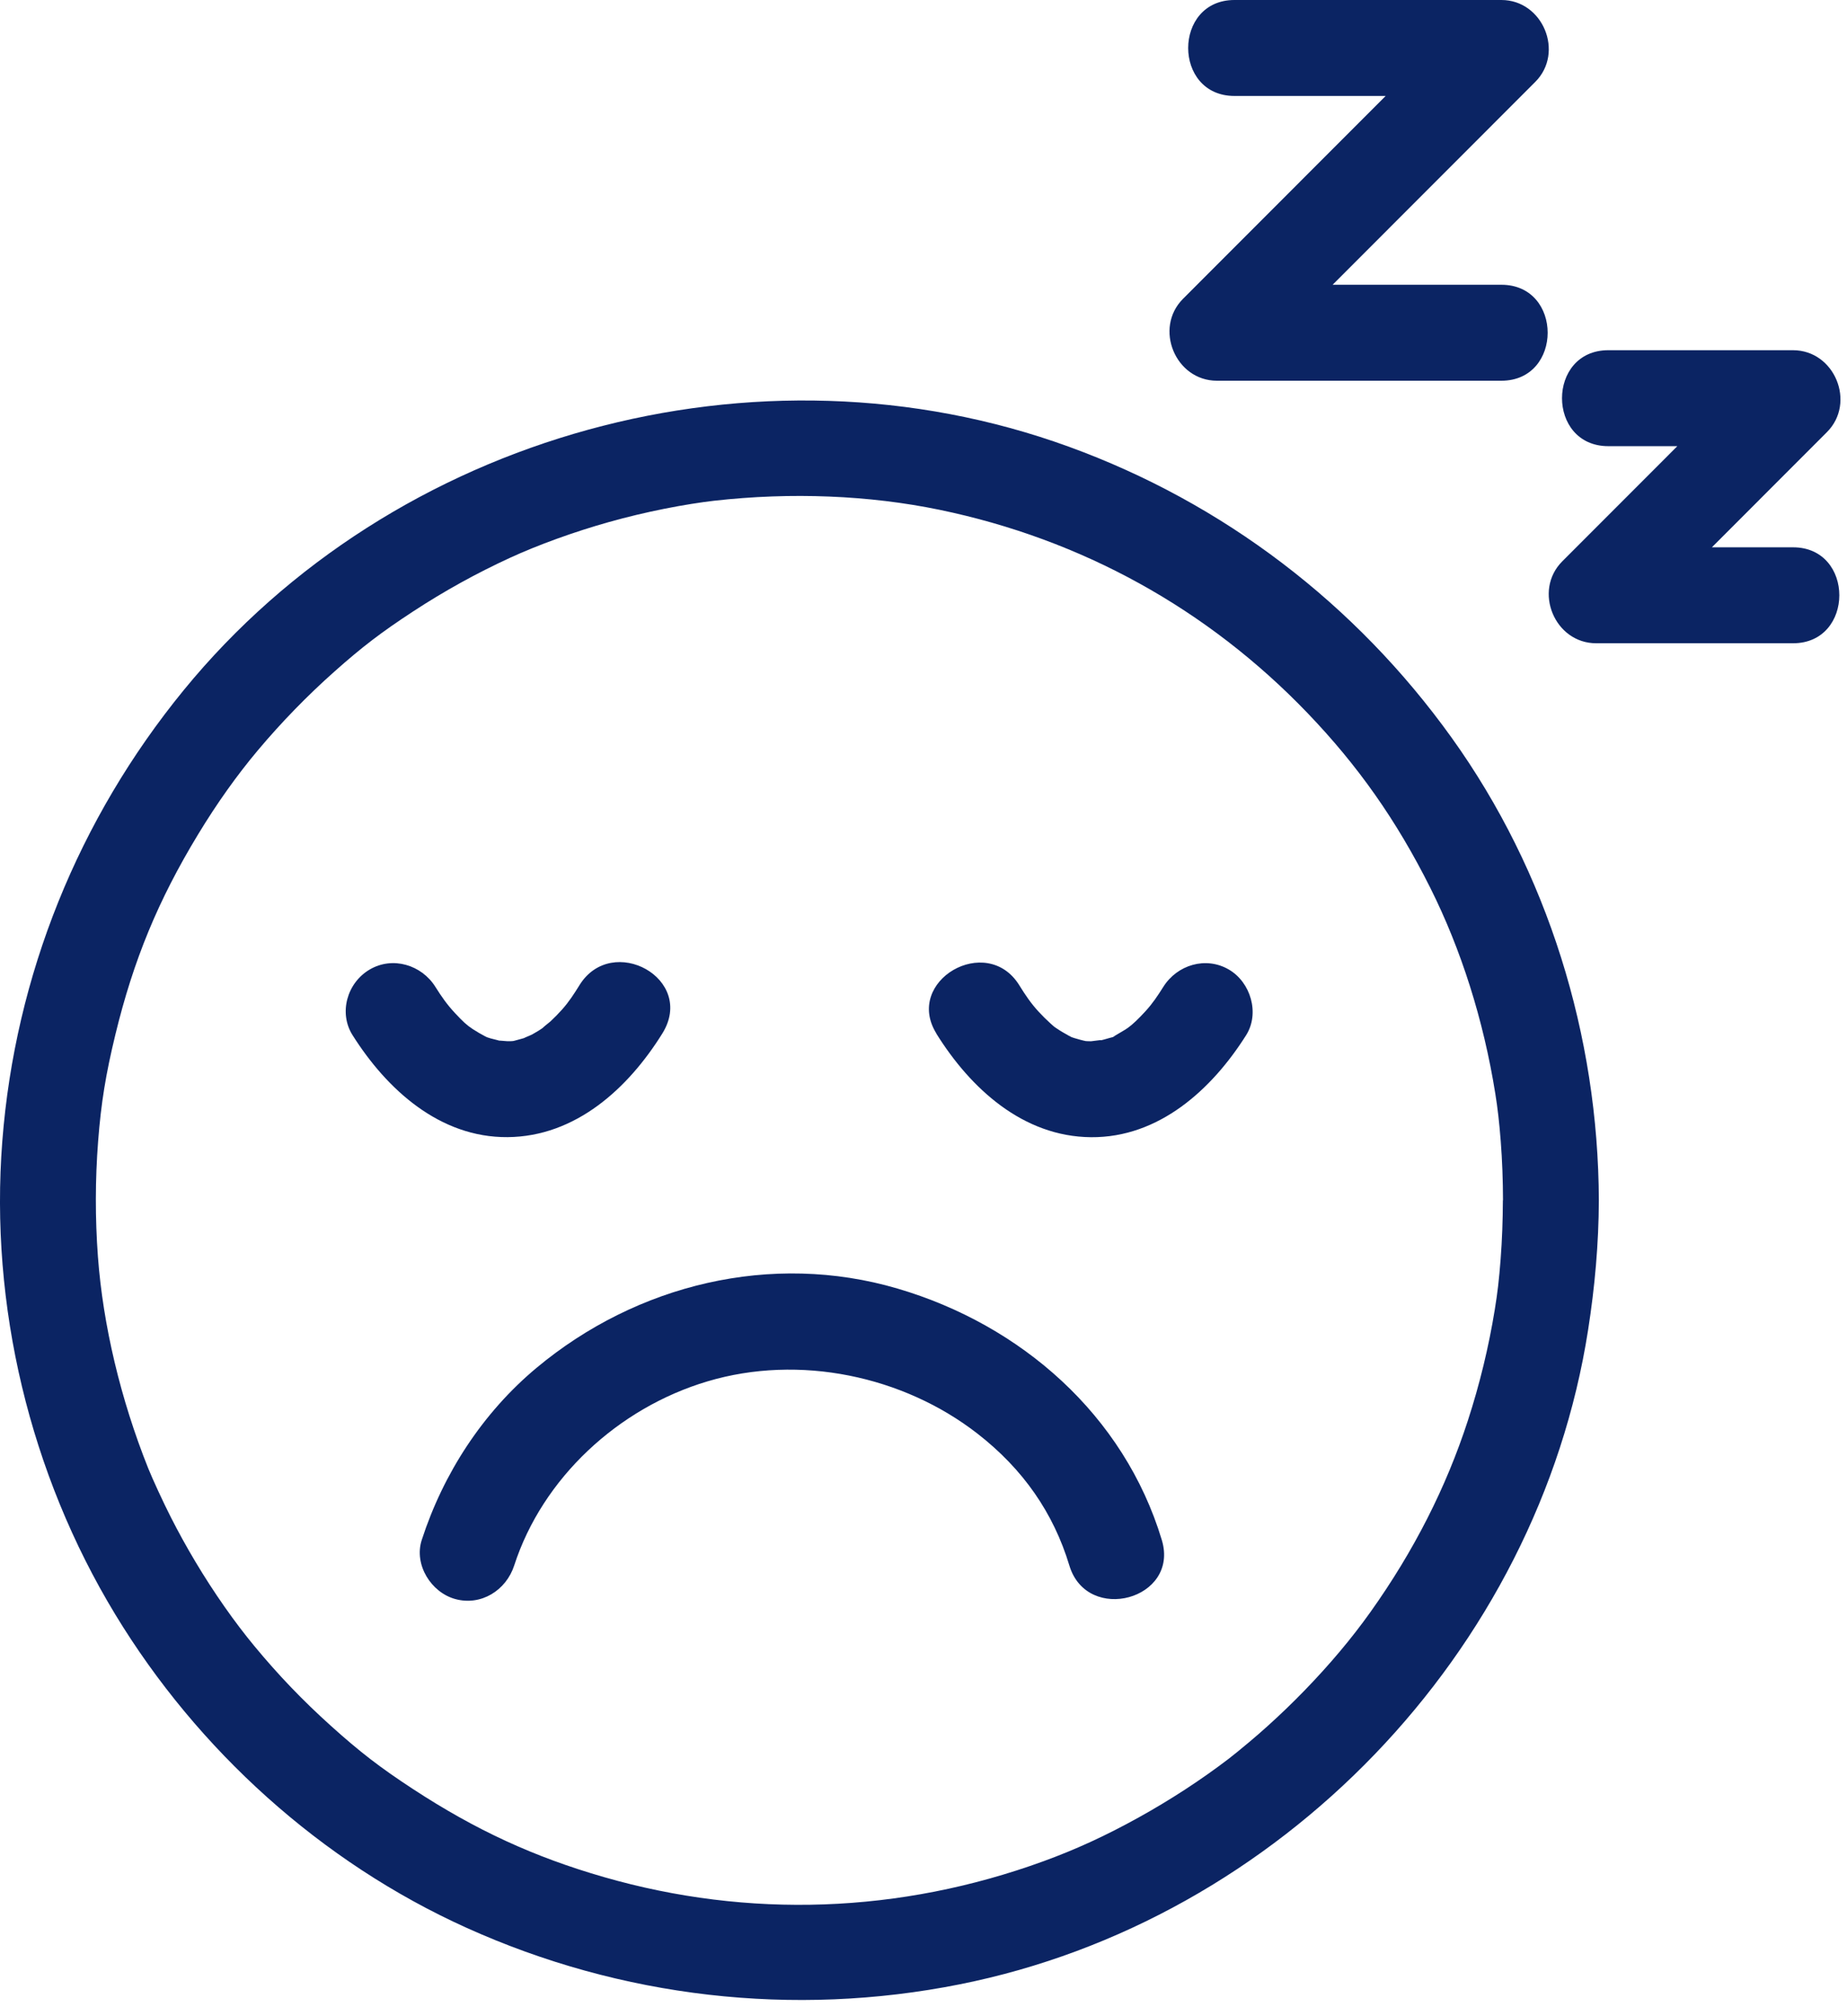
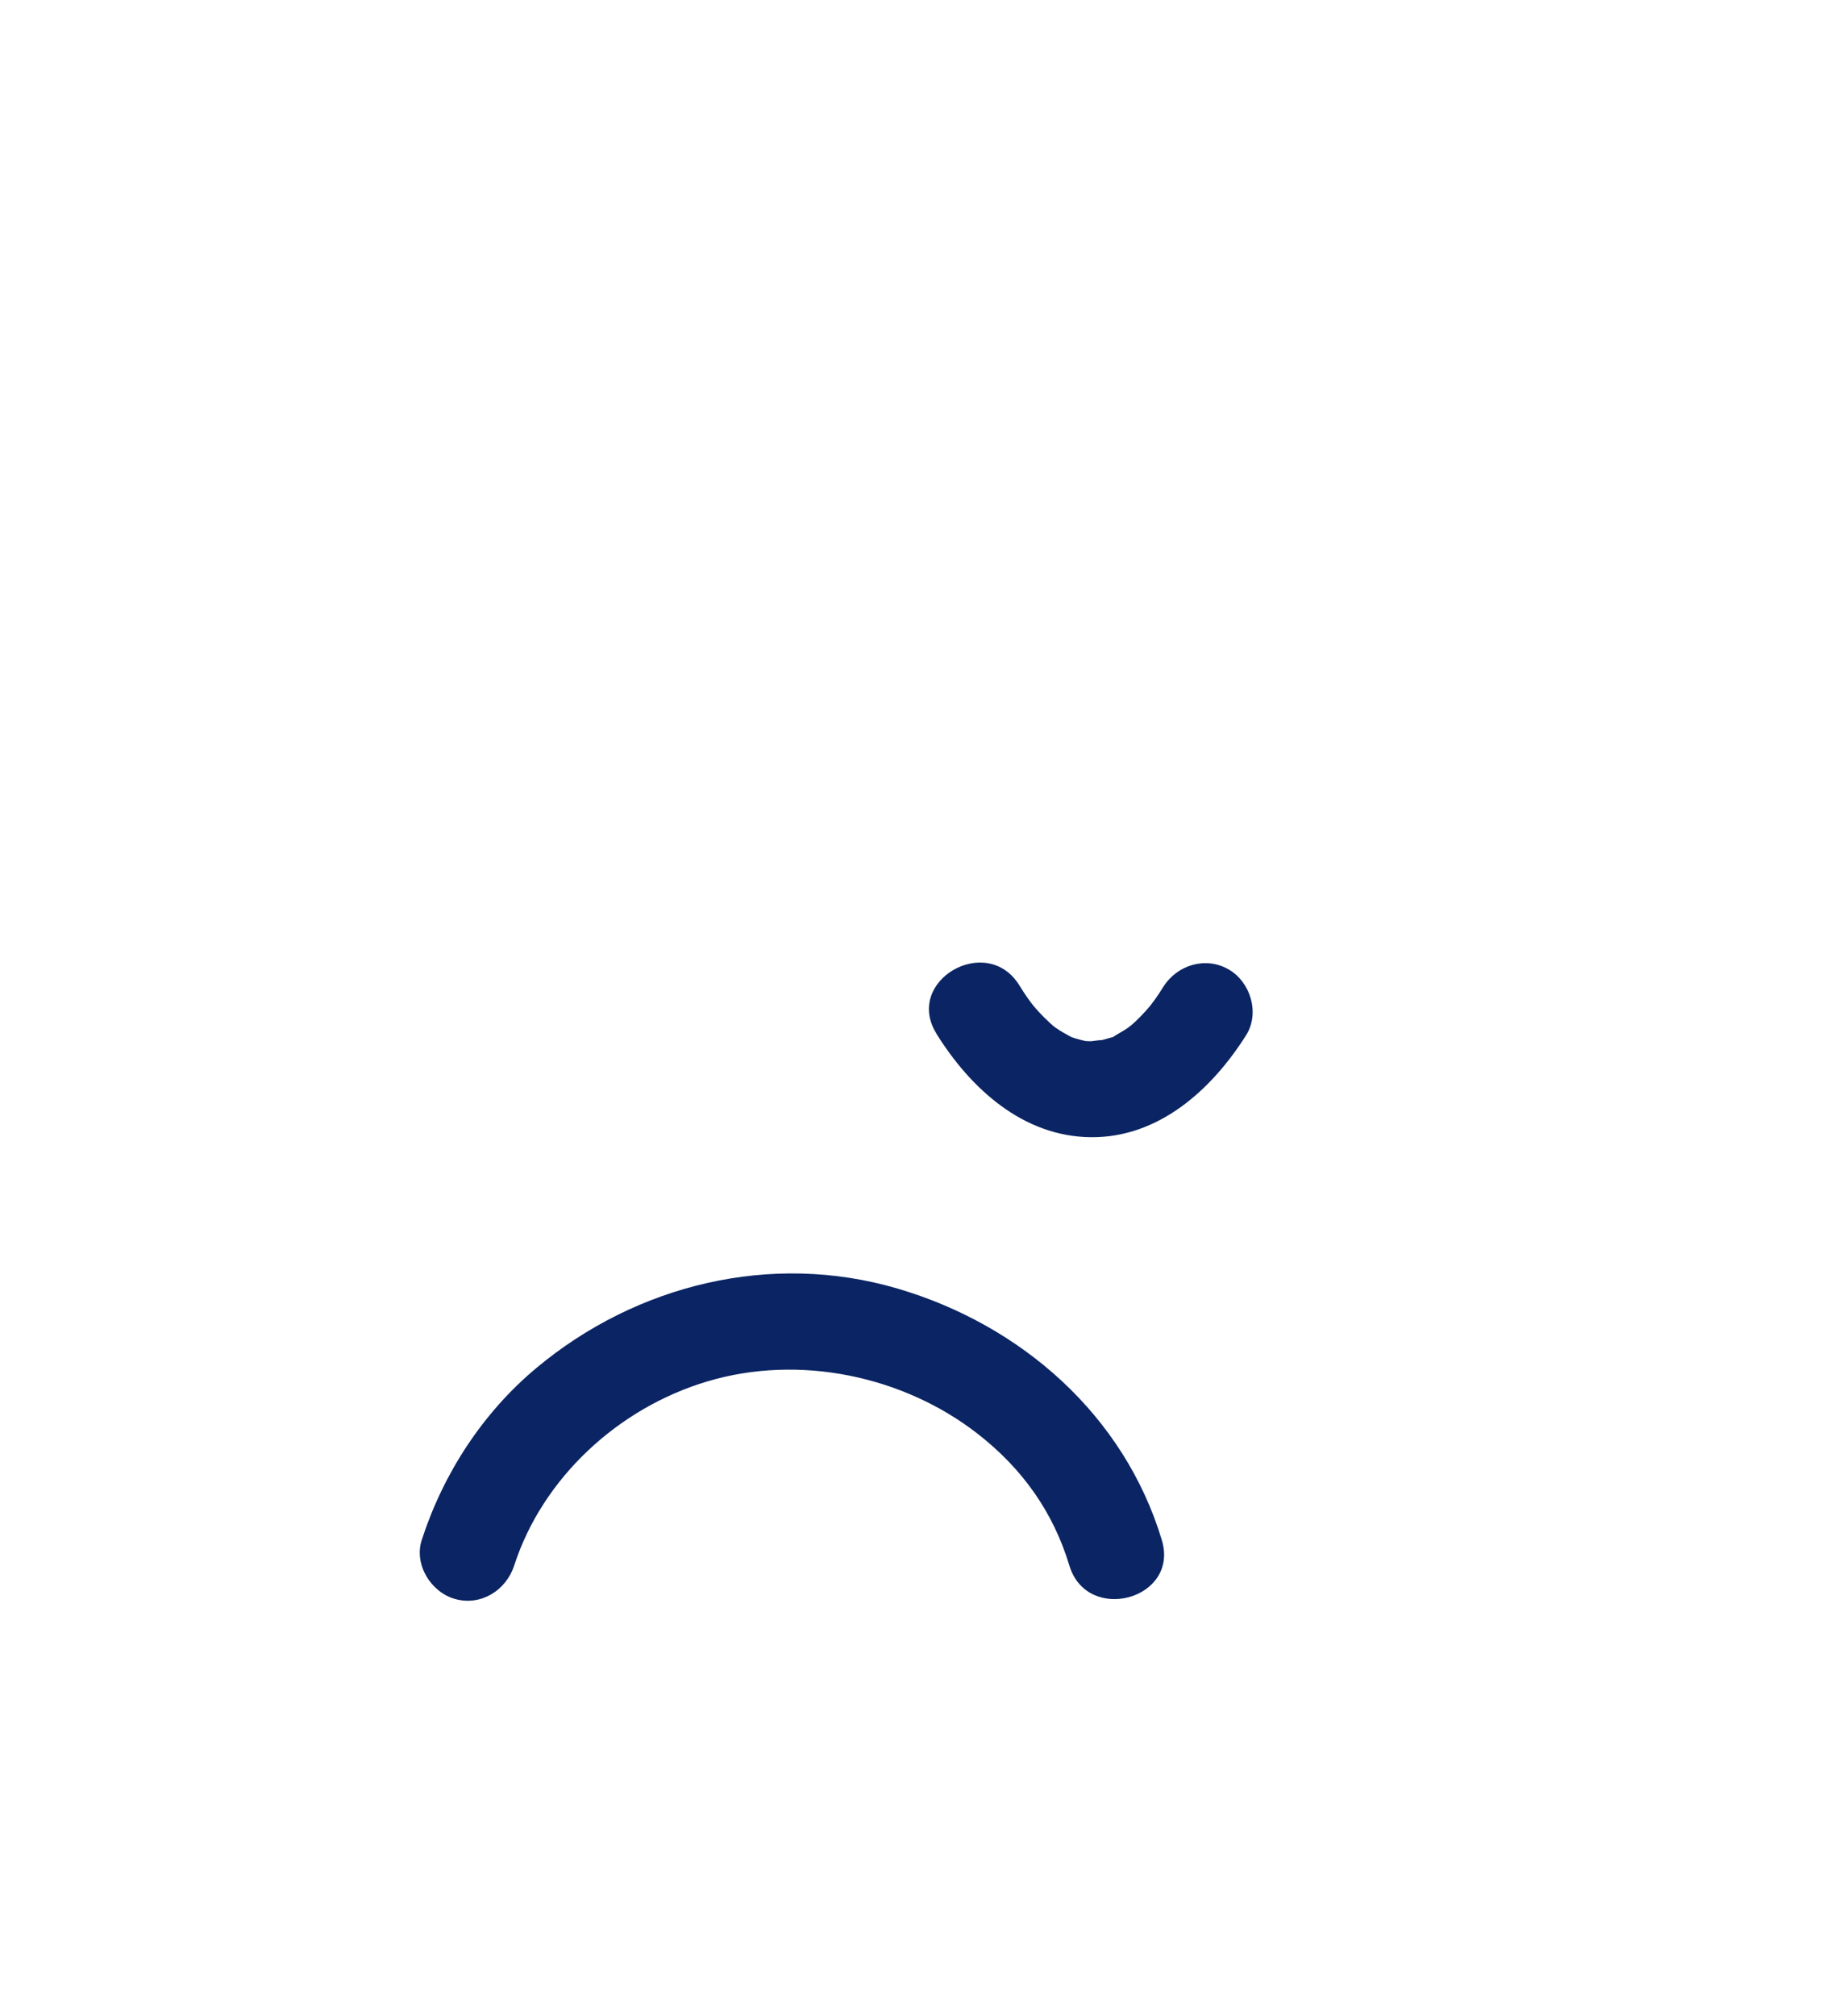
<svg xmlns="http://www.w3.org/2000/svg" width="110" height="120" viewBox="0 0 110 120" fill="none">
  <path d="M69.193 91.658C66.946 84.217 60.808 78.853 53.45 76.692C45.945 74.489 37.928 76.438 31.965 81.402C28.753 84.078 26.403 87.692 25.117 91.658C24.642 93.124 25.672 94.776 27.111 95.171C28.657 95.596 30.145 94.648 30.623 93.177C32.31 87.97 36.82 83.796 42.134 82.216C47.607 80.585 53.786 81.889 58.209 85.323C60.943 87.445 62.744 90.058 63.687 93.177C64.747 96.686 70.259 95.192 69.193 91.658Z" fill="#0B2463" />
-   <path d="M89.506 71.437C89.501 72.609 89.46 73.781 89.371 74.95C89.275 76.189 89.186 76.945 89.024 77.941C88.661 80.177 88.124 82.386 87.423 84.541C86.133 88.513 84.206 92.315 81.612 95.954C80.511 97.498 79.194 99.072 77.655 100.653C76.96 101.368 76.241 102.058 75.501 102.725C75.131 103.059 74.755 103.386 74.373 103.705C74.145 103.897 73.914 104.089 73.681 104.277C73.526 104.402 73.371 104.526 73.213 104.649C73.357 104.539 73.353 104.542 73.2 104.66C71.492 105.965 69.678 107.139 67.797 108.181C65.799 109.287 64.036 110.088 62.148 110.776C53.607 113.888 44.59 114.2 35.974 111.722C31.811 110.525 28.334 108.926 24.587 106.474C22.637 105.199 21.431 104.27 19.714 102.725C17.997 101.181 16.56 99.673 15.163 97.987C13.984 96.566 12.749 94.812 11.632 92.941C11.116 92.079 10.632 91.2 10.176 90.305C9.719 89.409 9.073 88.002 8.833 87.405C7.18 83.282 6.132 78.855 5.832 74.793C5.663 72.506 5.668 70.208 5.844 67.923C6.02 65.639 6.298 63.939 6.869 61.586C7.951 57.133 9.42 53.579 11.788 49.677C12.936 47.783 14.126 46.122 15.354 44.66C16.766 42.981 18.298 41.407 19.937 39.952C21.577 38.496 22.705 37.635 24.589 36.401C26.473 35.168 28.375 34.119 30.382 33.196C32.026 32.44 34.179 31.656 36.273 31.069C37.365 30.763 38.466 30.5 39.578 30.279C40.69 30.057 41.795 29.886 42.526 29.804C47.118 29.285 51.771 29.477 55.948 30.341C64.429 32.095 71.921 36.246 77.867 42.435C80.858 45.551 83.158 48.802 85.181 52.839C87.017 56.503 88.355 60.709 89.054 65.088C89.191 65.94 89.289 66.776 89.378 67.923C89.467 69.07 89.51 70.265 89.513 71.437C89.526 75.11 95.235 75.119 95.221 71.437C95.187 61.643 92.18 51.89 86.46 43.915C80.74 35.94 72.857 29.934 63.668 26.592C45.117 19.841 23.433 25.803 10.938 41.08C4.675 48.738 0.902 58.047 0.137 67.923C-0.621 77.698 1.777 87.702 6.86 96.08C11.772 104.174 19.14 110.835 27.777 114.735C36.99 118.895 47.241 120.081 57.16 118.102C76.184 114.312 91.591 98.344 94.582 79.149C94.982 76.593 95.212 74.025 95.221 71.437C95.235 67.761 89.526 67.756 89.513 71.437H89.506Z" fill="#0B2463" />
-   <path d="M34.512 58.635C34.172 59.181 33.879 59.633 33.468 60.093C33.251 60.335 33.023 60.57 32.783 60.792C32.783 60.792 32.062 61.37 32.416 61.116C32.183 61.283 31.936 61.436 31.685 61.573C31.571 61.635 30.911 61.886 31.372 61.733C31.121 61.817 30.87 61.877 30.614 61.948C30.276 62.009 30.276 62.012 30.609 61.957C30.482 61.968 30.354 61.973 30.228 61.971C30.137 61.964 29.374 61.897 29.717 61.952C30.059 62.007 29.296 61.824 29.21 61.801C29.082 61.763 28.956 61.719 28.833 61.671C29.057 61.765 29.077 61.769 28.892 61.68C28.639 61.548 28.397 61.406 28.157 61.251C27.801 61.02 27.563 60.796 27.091 60.289C26.618 59.782 26.3 59.323 25.924 58.727C25.102 57.424 23.382 56.903 22.019 57.703C20.656 58.503 20.167 60.3 20.996 61.609C23.035 64.84 26.186 67.712 30.23 67.68C34.286 67.647 37.414 64.774 39.444 61.514C41.474 58.254 36.455 55.514 34.514 58.63L34.512 58.635Z" fill="#0B2463" />
  <path d="M55.765 61.518C57.795 64.778 60.923 67.652 64.979 67.684C69.023 67.716 72.174 64.844 74.213 61.614C75.037 60.31 74.487 58.466 73.19 57.708C71.818 56.903 70.11 57.424 69.285 58.731C68.941 59.277 68.648 59.716 68.233 60.172C67.817 60.629 67.447 60.981 67.173 61.175C66.938 61.34 66.685 61.47 66.44 61.621C65.922 61.945 66.653 61.614 66.125 61.765C65.872 61.838 65.623 61.909 65.367 61.968C65.977 61.827 65.134 61.961 64.981 61.973C64.853 61.973 64.725 61.968 64.6 61.959C64.892 62.009 64.933 62.014 64.723 61.975C64.465 61.925 64.216 61.854 63.965 61.779C63.778 61.71 63.796 61.726 64.022 61.824C63.897 61.769 63.771 61.708 63.65 61.641C63.401 61.502 63.154 61.363 62.917 61.2C62.764 61.091 62.757 61.091 62.896 61.2C62.775 61.102 62.659 61.002 62.545 60.897C62.305 60.68 62.077 60.451 61.857 60.214C61.389 59.706 61.072 59.231 60.7 58.633C58.761 55.519 53.819 58.384 55.77 61.516L55.765 61.518Z" fill="#0B2463" />
-   <path d="M73.52 5.711H89.416L87.397 0.836C82.458 5.778 77.521 10.717 72.582 15.658C71.874 16.366 71.164 17.077 70.456 17.785C68.707 19.535 69.999 22.66 72.475 22.66H89.416C93.09 22.66 93.094 16.949 89.416 16.949H72.475L74.493 21.824C79.433 16.883 84.369 11.943 89.308 7.002C90.016 6.294 90.727 5.583 91.434 4.875C93.183 3.125 91.891 0 89.416 0H73.52C69.846 0 69.842 5.711 73.52 5.711V5.711Z" fill="#0B2463" />
-   <path d="M95.784 26.555H106.786L104.768 21.68C100.858 25.591 96.951 29.5 93.042 33.411C91.293 35.161 92.585 38.286 95.061 38.286H106.786C110.46 38.286 110.465 32.575 106.786 32.575H95.061L97.079 37.45C100.989 33.539 104.896 29.63 108.805 25.719C110.554 23.969 109.262 20.844 106.786 20.844H95.784C92.11 20.844 92.106 26.555 95.784 26.555Z" fill="#0B2463" />
</svg>